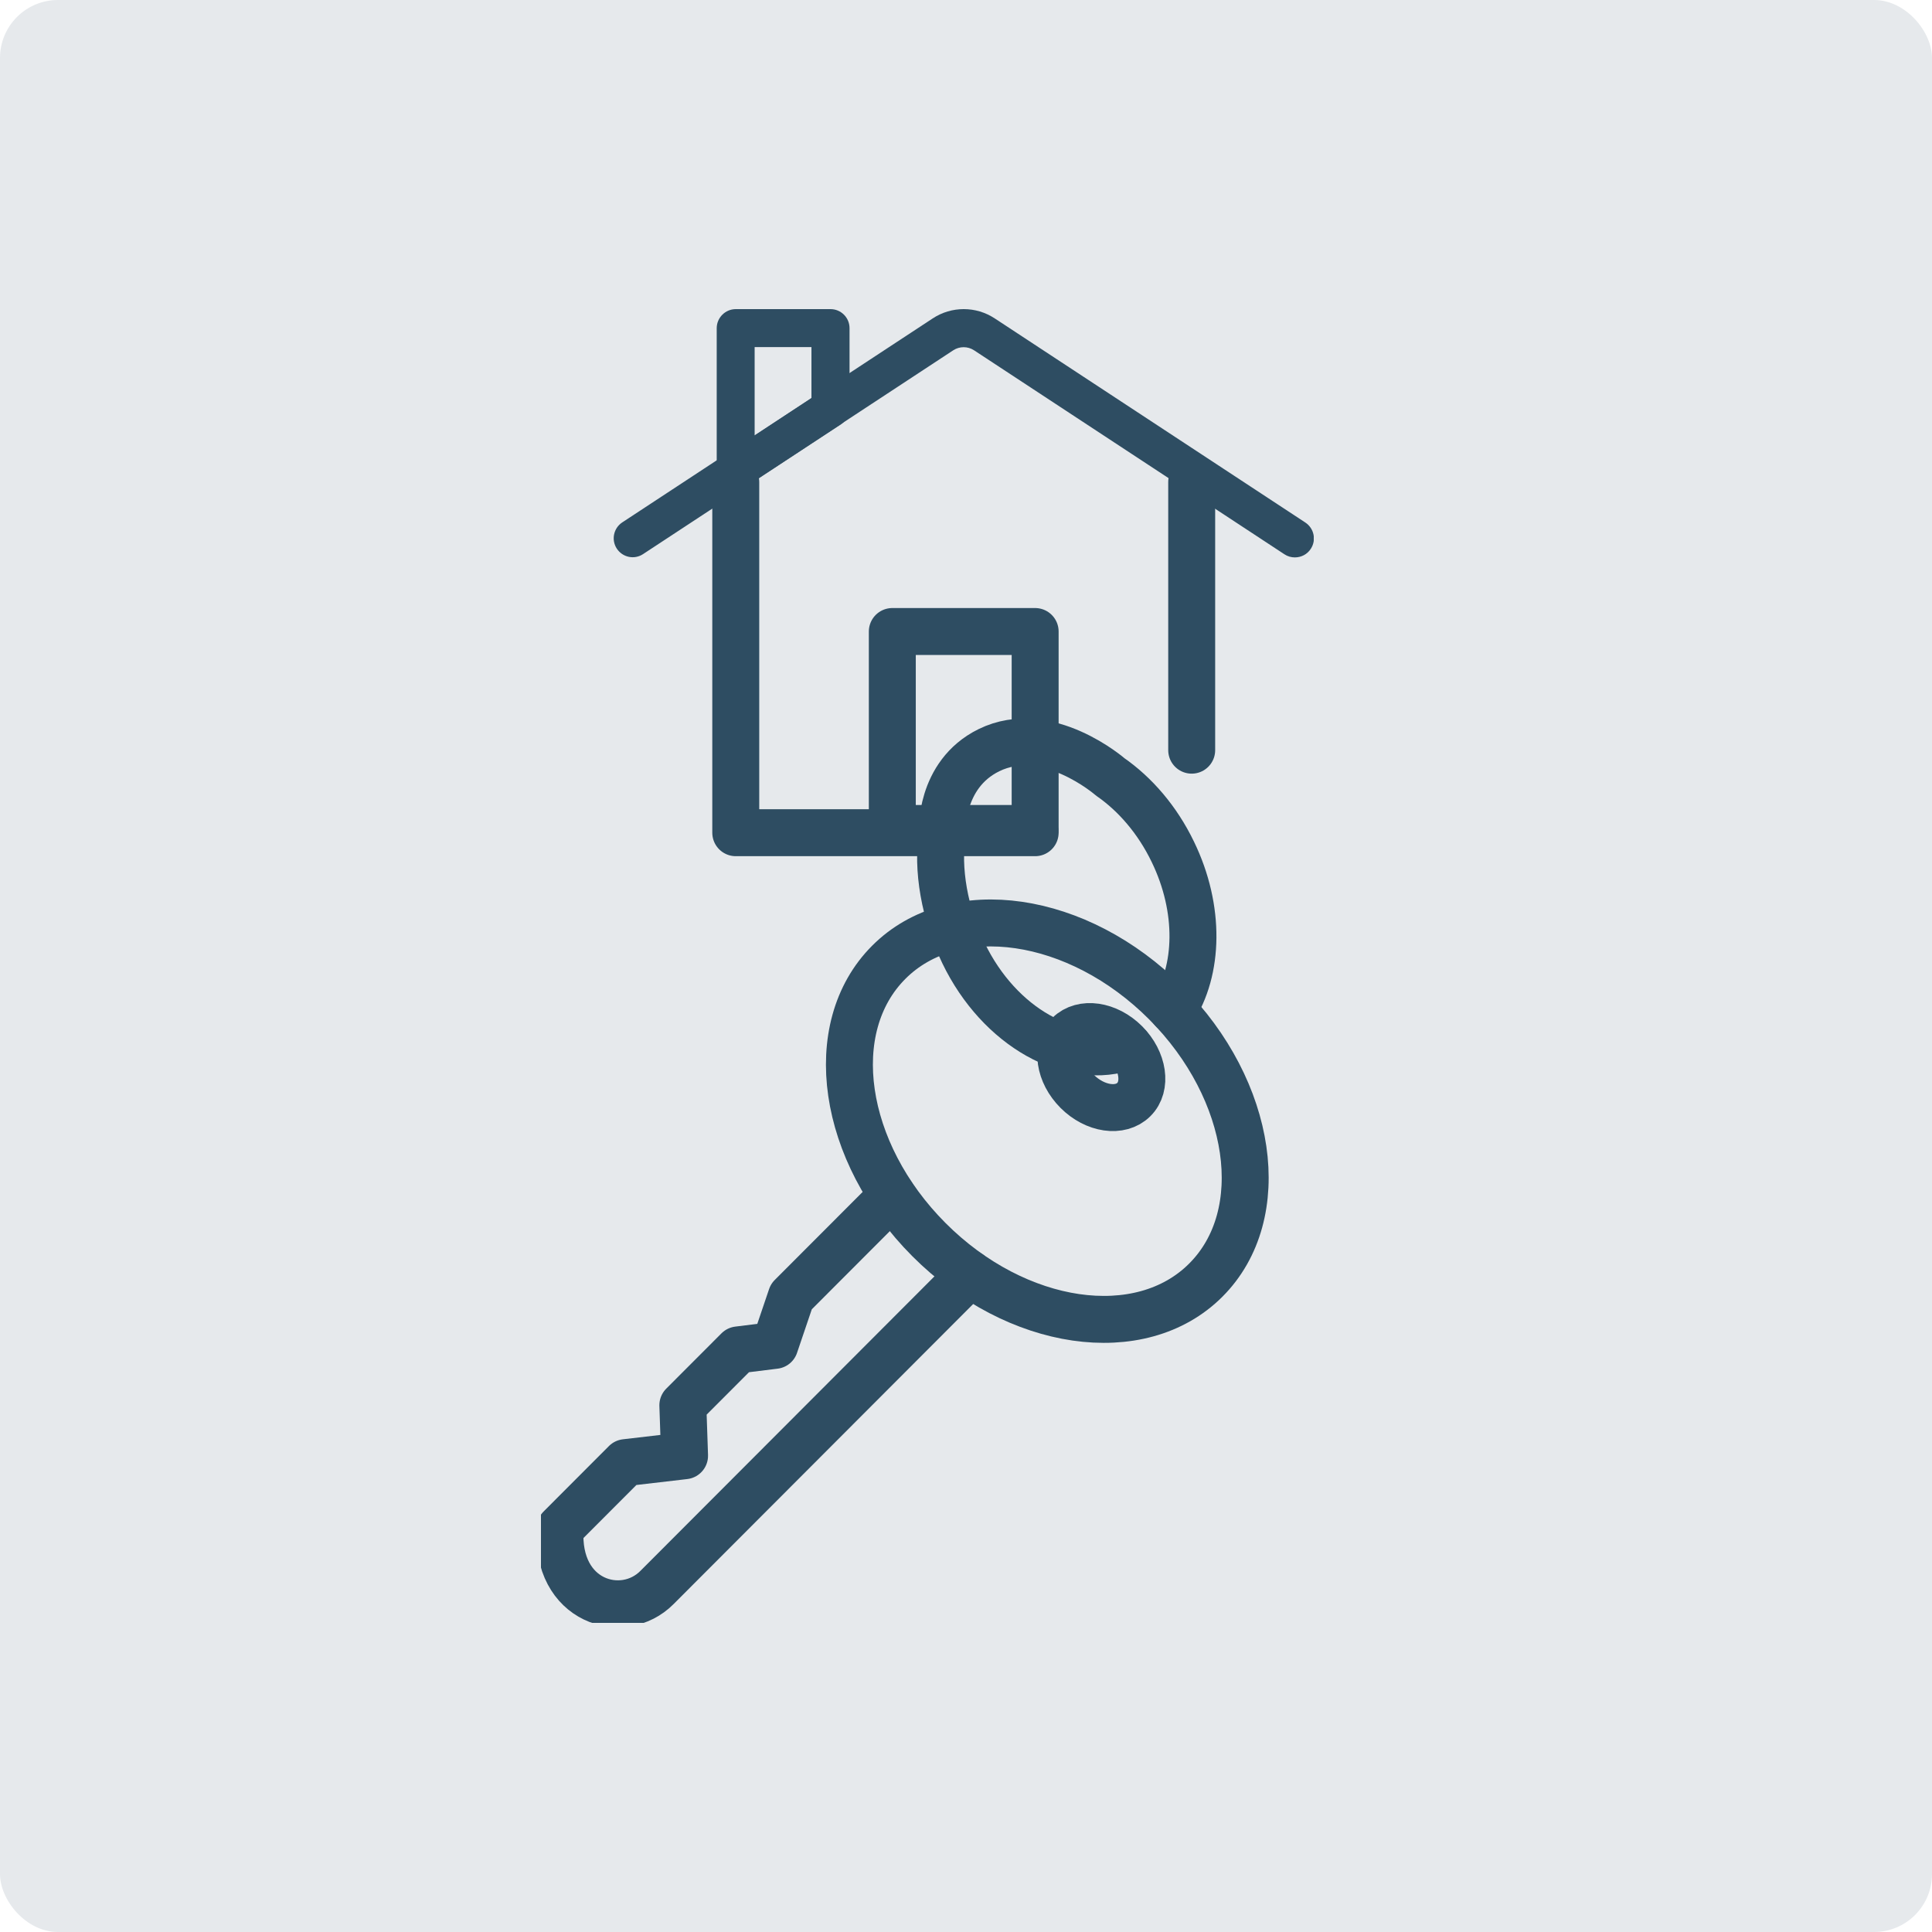
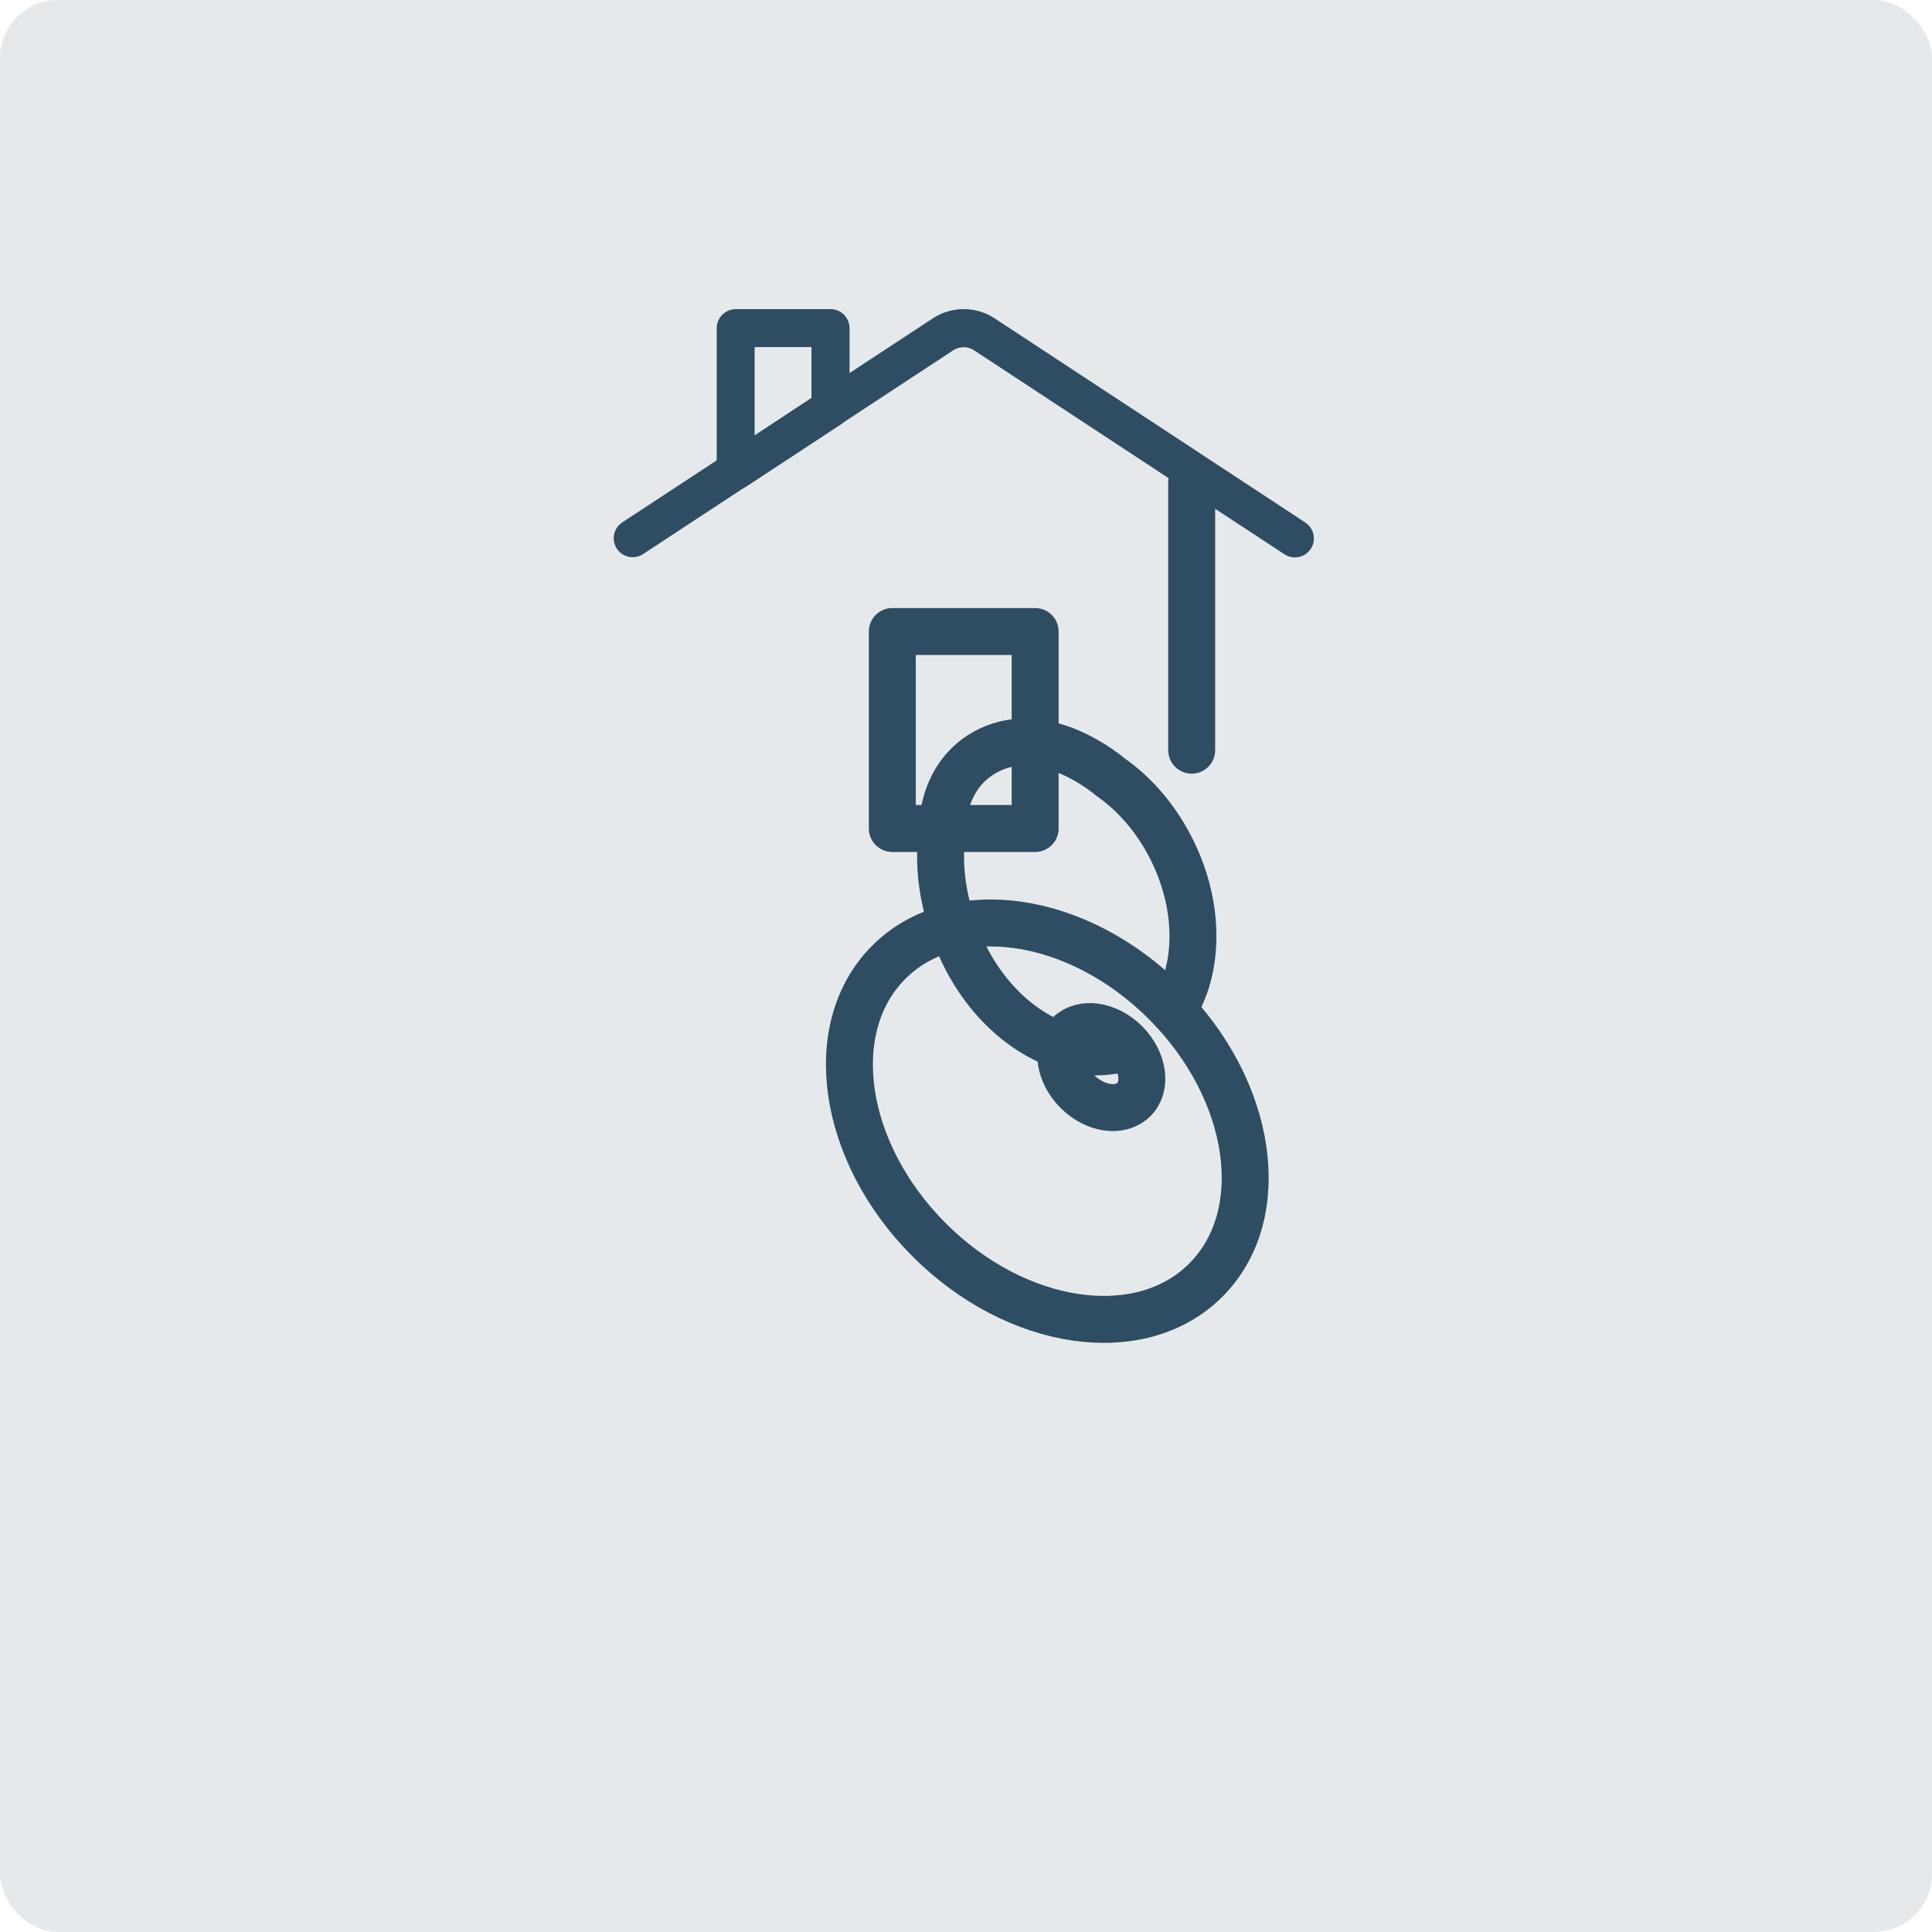
<svg xmlns="http://www.w3.org/2000/svg" width="100" height="100" viewBox="0 0 100 100" fill="none">
  <rect width="100" height="100" rx="3" fill="#E6E9EC" />
  <g clip-path="url(#clip0_5523_231265)">
    <path d="M60.333 51.898C55.8 47.358 49.377 46.419 46 49.81C42.615 53.201 43.552 59.626 48.085 64.166C52.617 68.706 59.04 69.644 62.417 66.254C65.802 62.863 64.865 56.438 60.333 51.898Z" stroke="#2E4D62" stroke-width="2.43" stroke-linecap="round" stroke-linejoin="round" />
    <path d="M60.705 52.286C62.046 50.239 62.143 47.05 60.705 44.089C59.905 42.43 58.749 41.102 57.465 40.212C57.465 40.212 54.193 37.356 51.187 38.829C48.602 40.099 48.772 43.093 48.772 43.093" stroke="#2E4D62" stroke-width="2.43" stroke-linecap="round" stroke-linejoin="round" />
    <path d="M48.78 43.102C48.481 44.987 48.893 47.301 49.87 49.333C51.721 53.176 55.461 55.248 58.402 54.156" stroke="#2E4D62" stroke-width="2.43" stroke-linecap="round" stroke-linejoin="round" />
    <path d="M58.257 53.977C57.328 53.047 56.019 52.861 55.324 53.549C54.629 54.245 54.823 55.556 55.752 56.486C56.681 57.417 57.99 57.603 58.685 56.915C59.38 56.227 59.186 54.908 58.257 53.977Z" stroke="#2E4D62" stroke-width="2.43" stroke-linecap="round" stroke-linejoin="round" />
-     <path d="M46.186 61.876L40.959 67.111L40.103 69.636L38.204 69.871L35.344 72.735L35.433 75.349L32.379 75.705L28.994 79.096C28.743 82.916 32.242 83.943 34.003 82.171L50.202 65.946" stroke="#2E4D62" stroke-width="2.43" stroke-linecap="round" stroke-linejoin="round" />
-     <path d="M53.579 43.101H38.083V24.958" stroke="#2E4D62" stroke-width="2.43" stroke-linecap="round" stroke-linejoin="round" />
    <path d="M61.682 24.95V38.829" stroke="#2E4D62" stroke-width="2.43" stroke-linecap="round" stroke-linejoin="round" />
    <path d="M67.022 28.851C66.837 28.851 66.651 28.802 66.481 28.689L50.412 18.128C50.088 17.918 49.668 17.918 49.345 18.128L33.284 28.681C32.831 28.98 32.225 28.851 31.926 28.398C31.628 27.944 31.757 27.337 32.209 27.038L48.271 16.485C49.248 15.838 50.517 15.838 51.494 16.485L67.564 27.046C68.016 27.346 68.145 27.952 67.847 28.406C67.661 28.697 67.346 28.851 67.022 28.851Z" fill="#2E4D62" />
    <path d="M38.083 25.339C37.921 25.339 37.76 25.298 37.614 25.217C37.299 25.047 37.097 24.715 37.097 24.351V16.987C37.097 16.445 37.541 16 38.083 16H42.987C43.528 16 43.972 16.437 43.972 16.987V21.139C43.972 21.47 43.803 21.778 43.528 21.964L38.624 25.185C38.462 25.29 38.277 25.347 38.083 25.347V25.339ZM39.06 17.966V22.539L42.001 20.605V17.966H39.06Z" fill="#2E4D62" />
    <path d="M53.579 32.687H46.186V42.883H53.579V32.687Z" stroke="#2E4D62" stroke-width="2.43" stroke-linecap="round" stroke-linejoin="round" />
  </g>
  <defs>
    <clipPath id="clip0_5523_231265">
      <rect width="40" height="68" fill="white" transform="translate(28 16)" />
    </clipPath>
  </defs>
</svg>